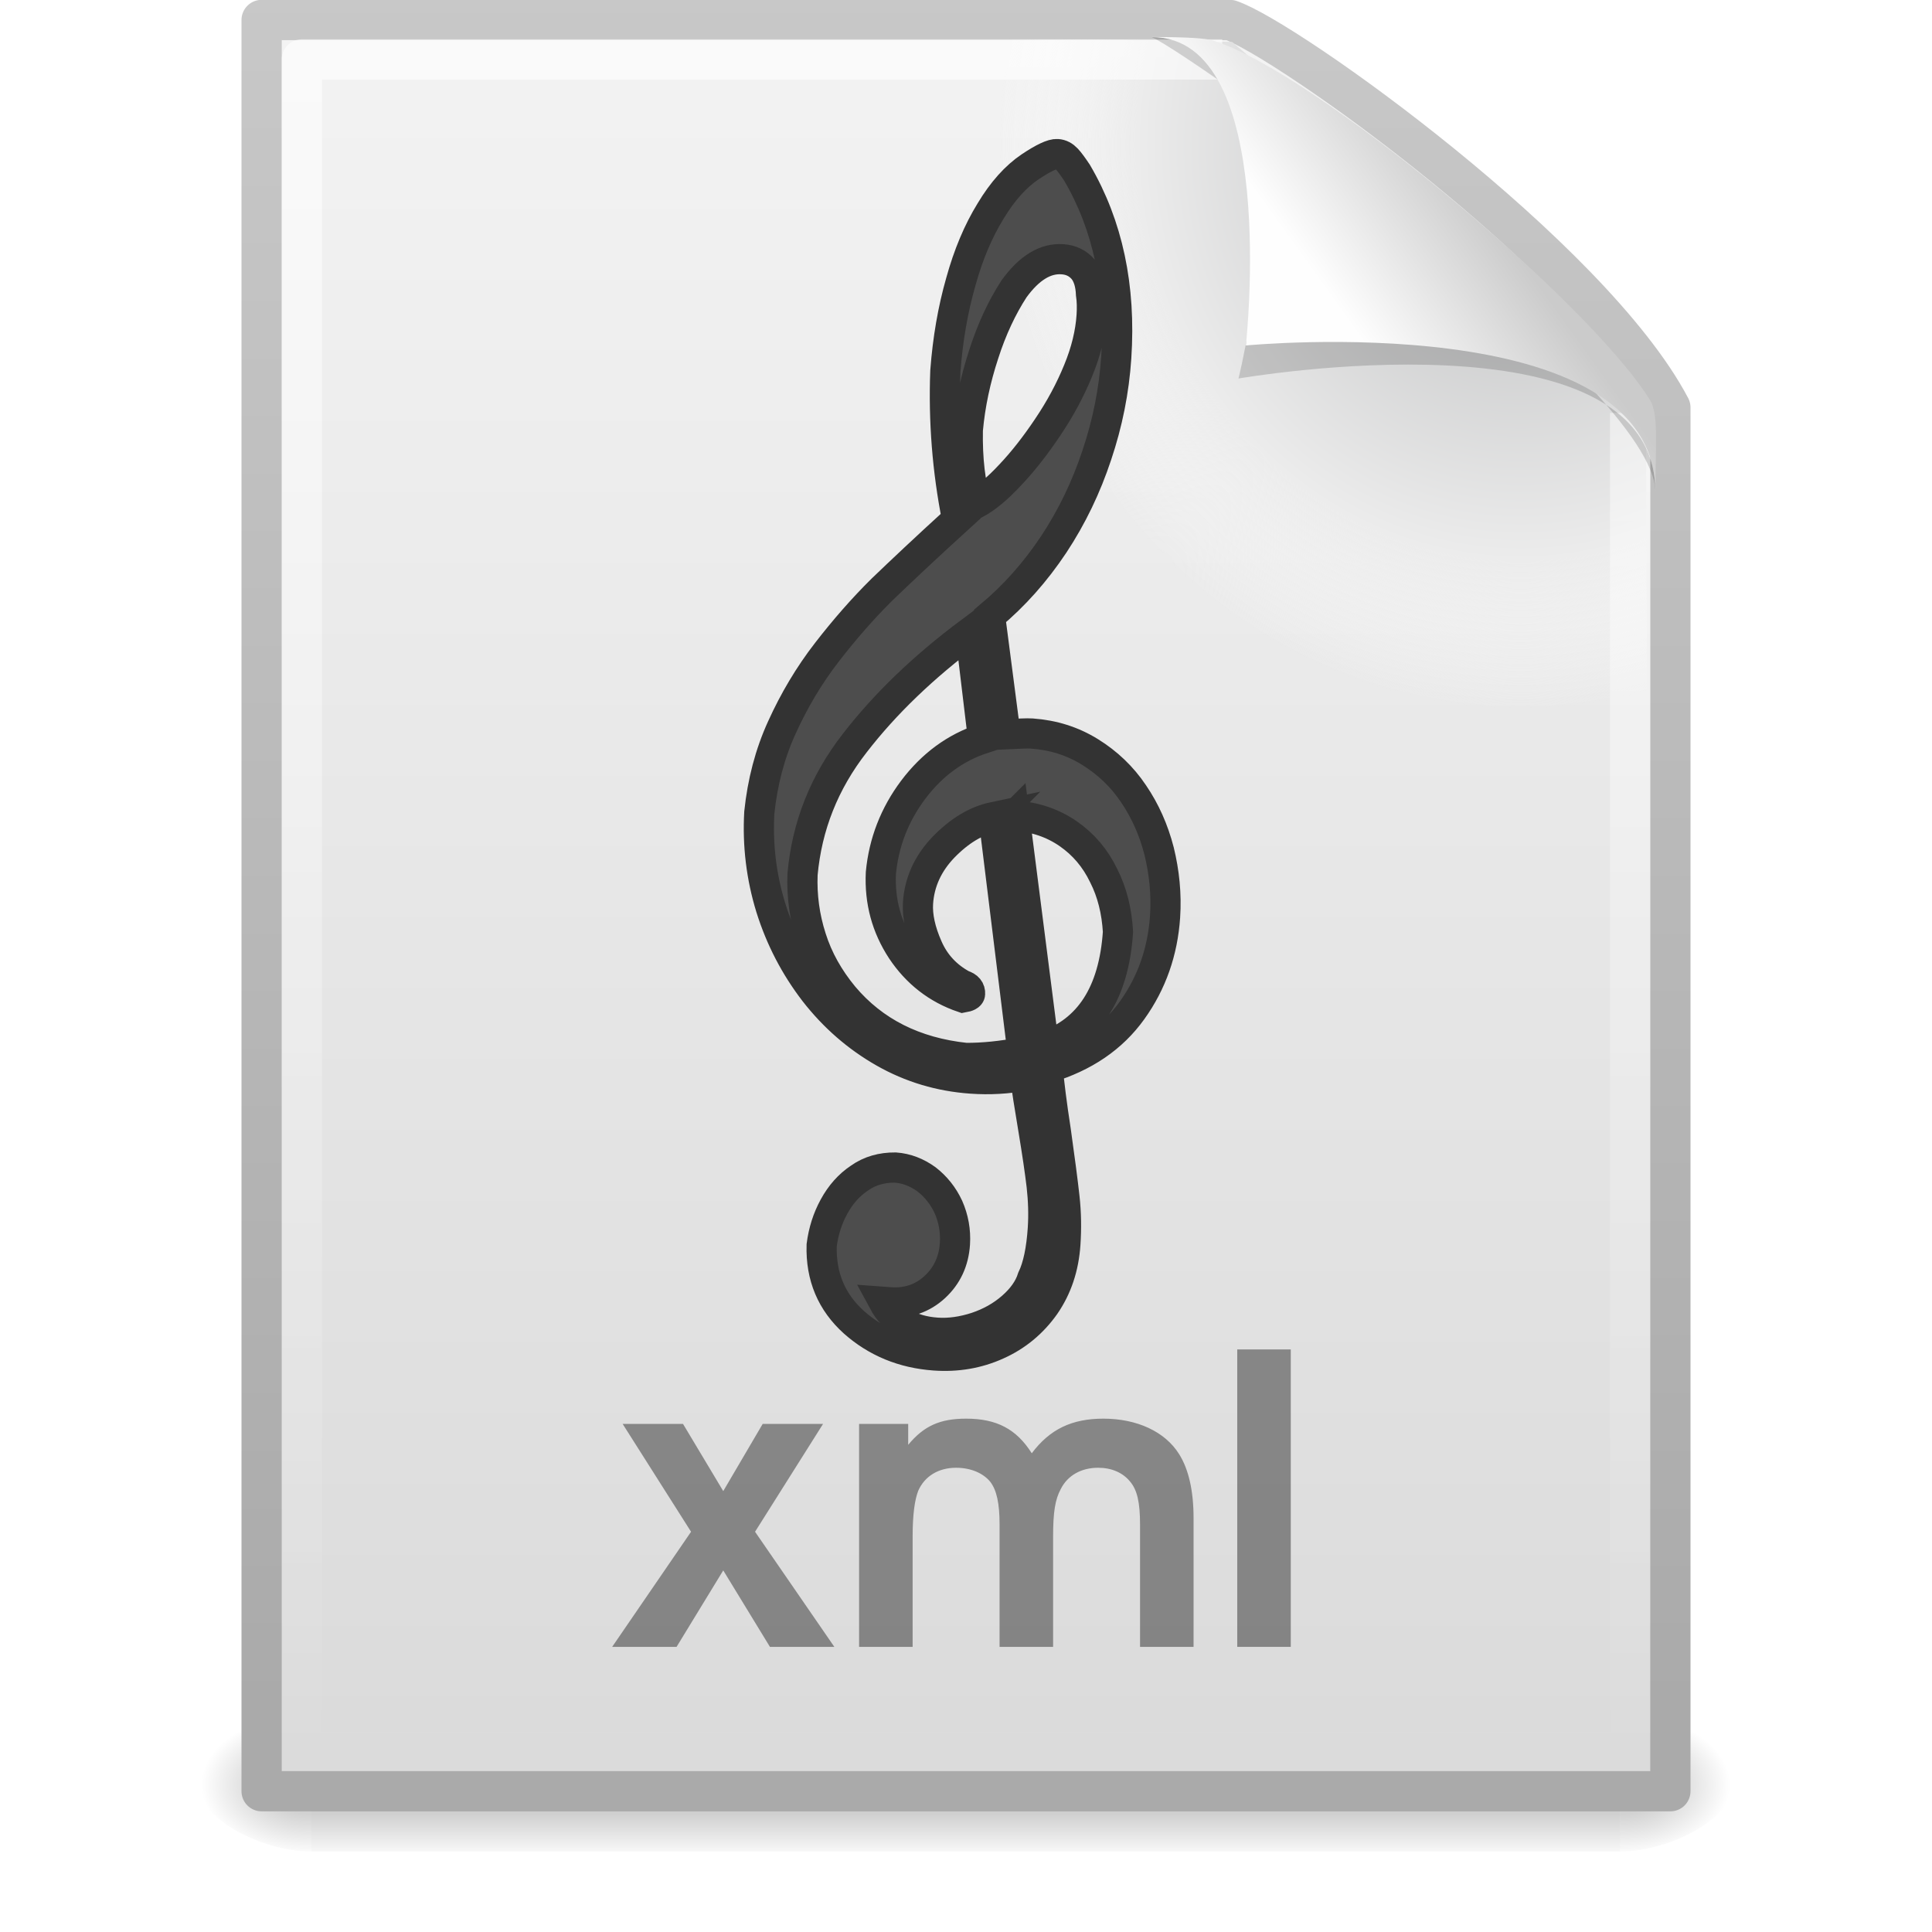
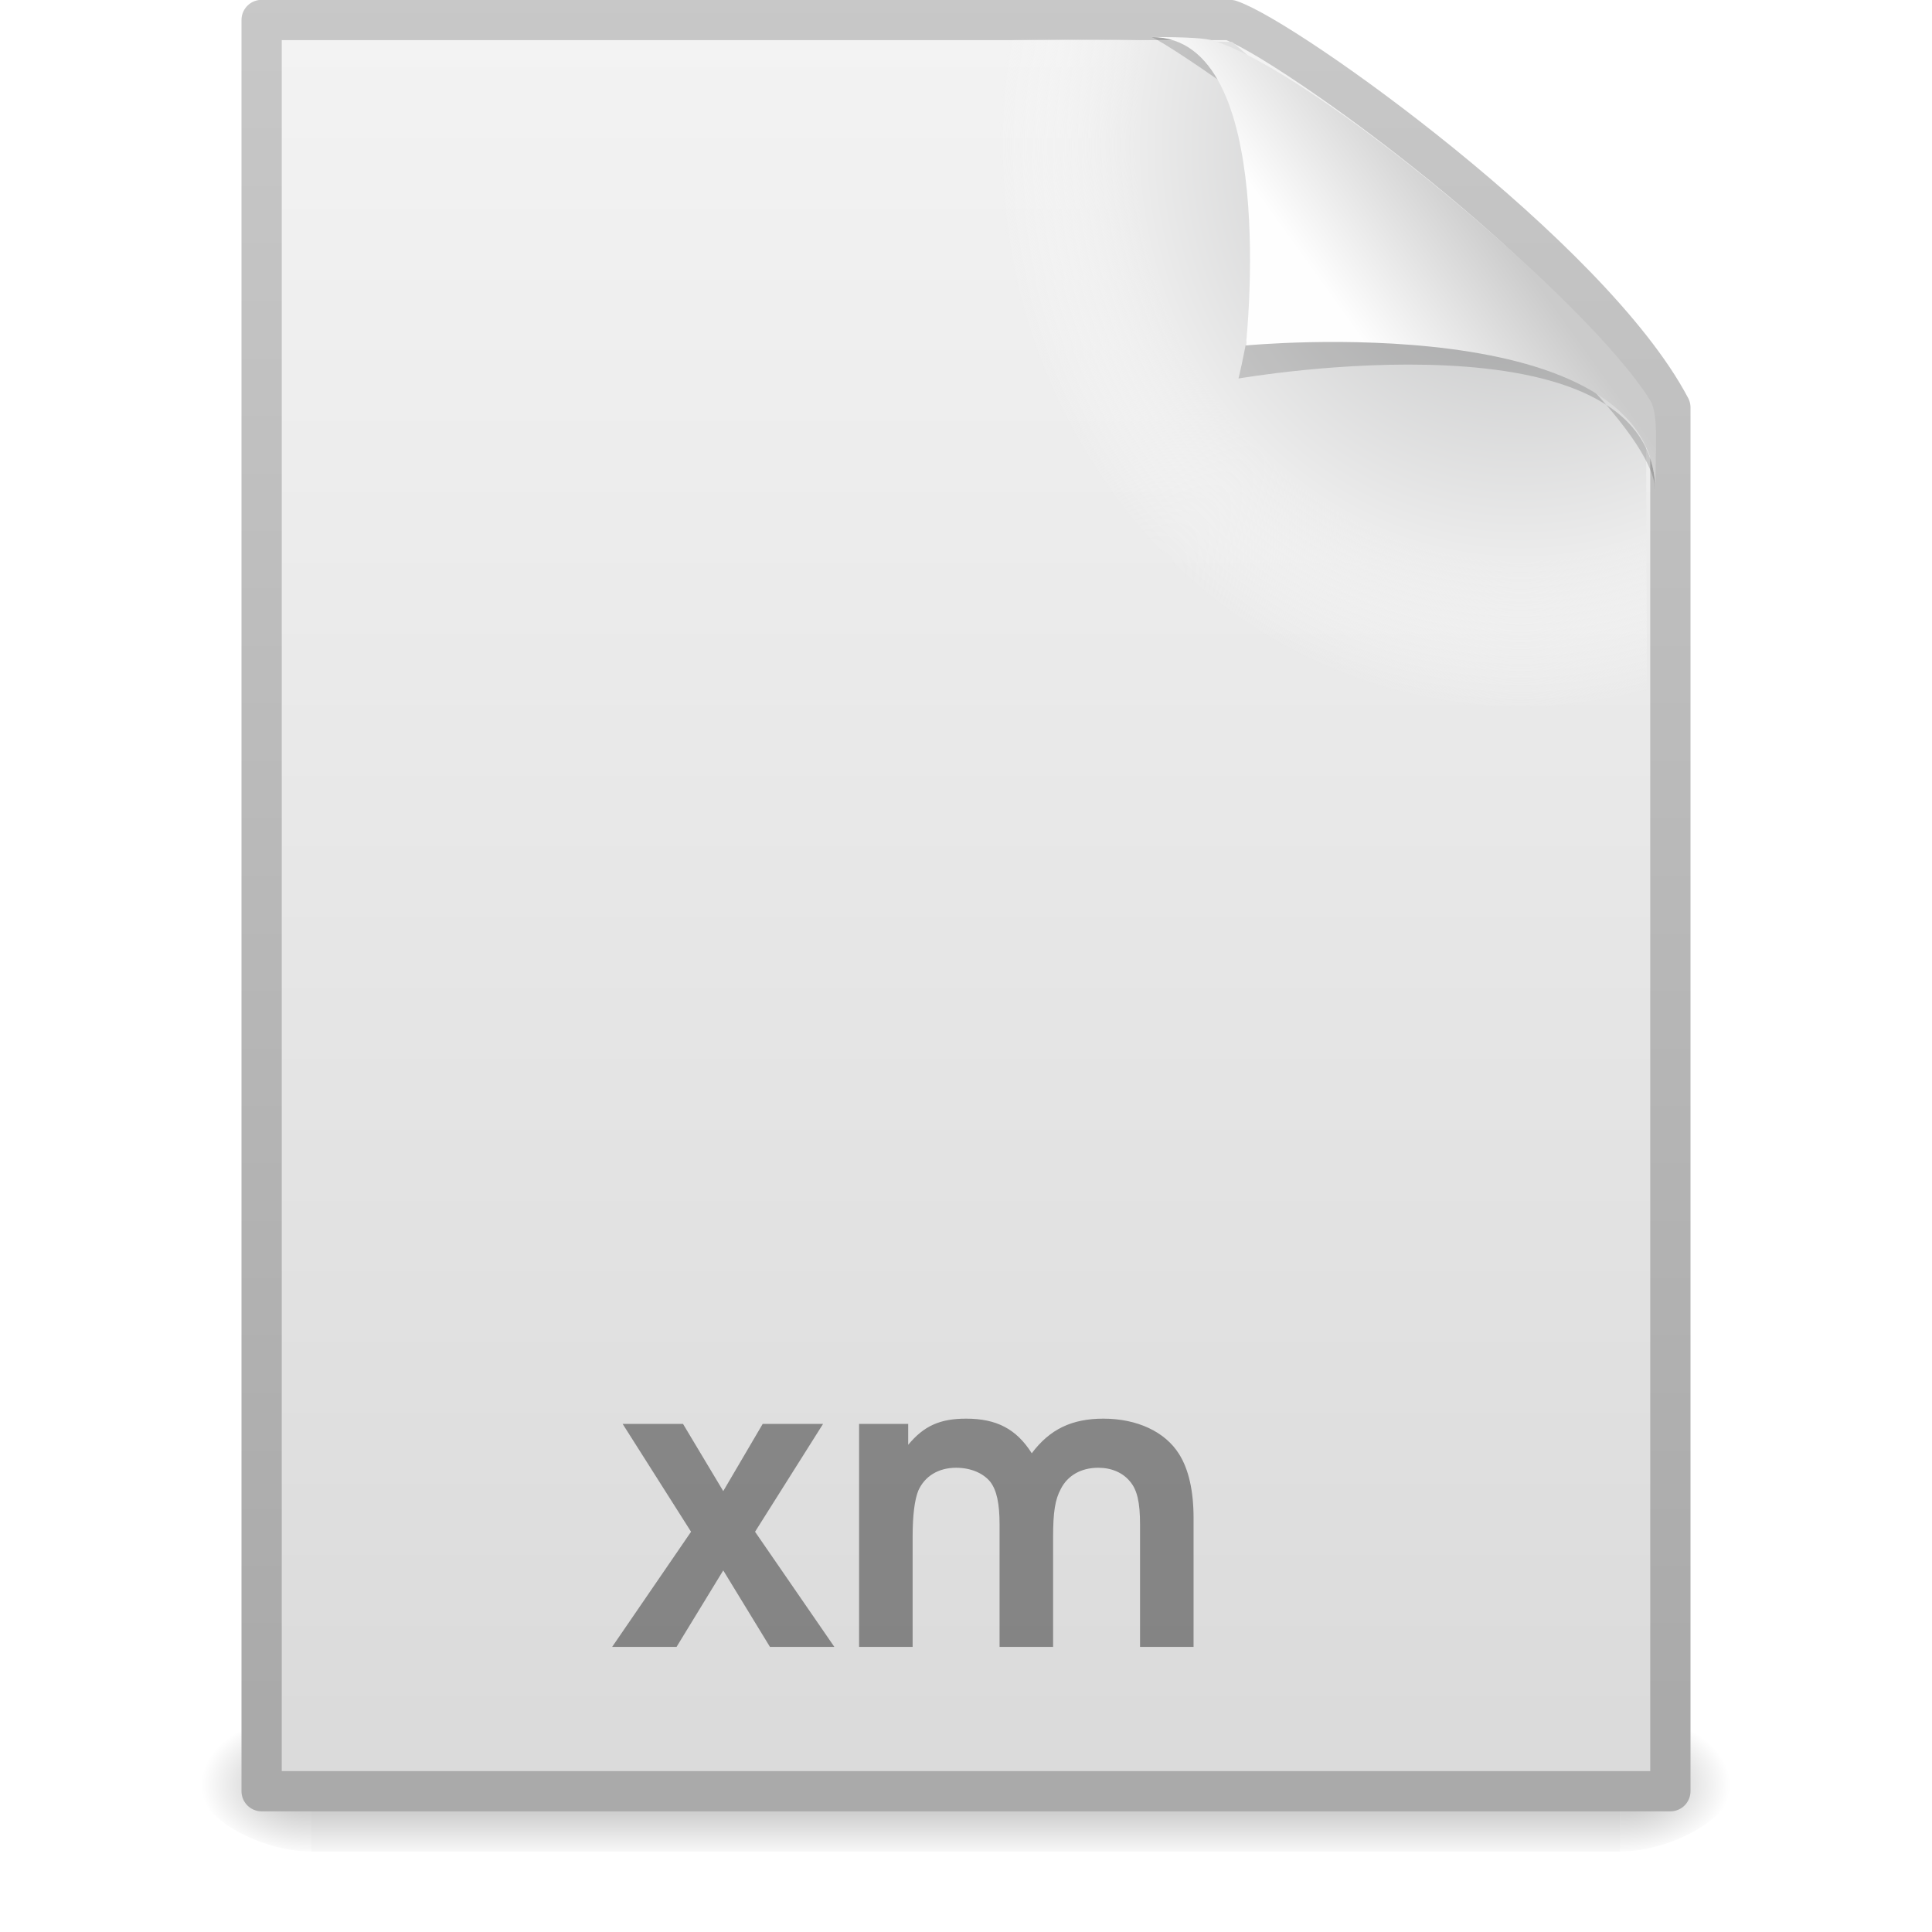
<svg xmlns="http://www.w3.org/2000/svg" xmlns:xlink="http://www.w3.org/1999/xlink" height="48" width="48" version="1.0">
  <defs>
    <linearGradient id="e" x1="302.86" gradientUnits="userSpaceOnUse" y1="366.65" gradientTransform="matrix(.067 0 0 .015 -.341 37.04)" x2="302.86" y2="609.51">
      <stop stop-opacity="0" offset="0" />
      <stop offset=".5" />
      <stop stop-opacity="0" offset="1" />
    </linearGradient>
    <radialGradient id="b" xlink:href="#a" gradientUnits="userSpaceOnUse" cy="486.65" cx="605.71" gradientTransform="matrix(-.023 0 0 .015 21.623 37.04)" r="117.14" />
    <linearGradient id="a">
      <stop offset="0" />
      <stop stop-opacity="0" offset="1" />
    </linearGradient>
    <radialGradient id="c" xlink:href="#a" gradientUnits="userSpaceOnUse" cy="486.65" cx="605.71" gradientTransform="matrix(.023 0 0 .015 26.361 37.04)" r="117.14" />
    <linearGradient id="f" x1="-51.786" gradientUnits="userSpaceOnUse" y1="50.786" gradientTransform="matrix(.807 0 0 .895 59.41 -2.981)" x2="-51.786" y2="2.906">
      <stop stop-color="#aaa" offset="0" />
      <stop stop-color="#c8c8c8" offset="1" />
    </linearGradient>
    <linearGradient id="g" x1="25.132" gradientUnits="userSpaceOnUse" y1=".985" gradientTransform="matrix(1 0 0 .956 -1.0065e-7 -1.915)" x2="25.132" y2="47.013">
      <stop stop-color="#f4f4f4" offset="0" />
      <stop stop-color="#dbdbdb" offset="1" />
    </linearGradient>
    <radialGradient id="d" gradientUnits="userSpaceOnUse" cy="112.3" cx="102" gradientTransform="matrix(.362 0 0 -.391 .851 47.517)" r="139.56">
      <stop stop-color="#b7b8b9" offset="0" />
      <stop stop-color="#ececec" offset=".189" />
      <stop stop-color="#fafafa" stop-opacity="0" offset=".257" />
      <stop stop-color="#fff" stop-opacity="0" offset=".301" />
      <stop stop-color="#fafafa" stop-opacity="0" offset=".531" />
      <stop stop-color="#ebecec" stop-opacity="0" offset=".845" />
      <stop stop-color="#e1e2e3" stop-opacity="0" offset="1" />
    </radialGradient>
    <linearGradient id="h" x1="24" gradientUnits="userSpaceOnUse" y1="2" gradientTransform="matrix(1 0 0 .978 0 -.967)" x2="24" y2="46.017">
      <stop stop-color="#fff" offset="0" />
      <stop stop-color="#fff" stop-opacity="0" offset="1" />
    </linearGradient>
    <filter id="j" width="1.297" y="-.164" x="-.148" height="1.329" color-interpolation-filters="sRGB">
      <feGaussianBlur stdDeviation="0.774" />
    </filter>
    <linearGradient id="i" x1="32.892" gradientUnits="userSpaceOnUse" y1="8.059" gradientTransform="matrix(.998 0 0 1.041 .164 -1.106)" x2="36.358" y2="5.457">
      <stop stop-color="#fefefe" offset="0" />
      <stop stop-color="#cbcbcb" offset="1" />
    </linearGradient>
  </defs>
  <rect opacity=".3" height="3.57" width="32.508" y="42.43" x="7.738" fill="url(#e)" />
  <path opacity=".3" fill="url(#b)" d="m7.738 42.43v3.57c-1.187 0.007-2.868-0.8-2.868-1.785 0-0.985 1.324-1.785 2.868-1.785z" />
  <path opacity=".3" fill="url(#c)" d="m40.246 42.43v3.57c1.187 0.007 2.868-0.8 2.868-1.785 0-0.985-1.324-1.785-2.868-1.785z" />
  <path stroke-linejoin="round" d="m6.5 0.497h24.061c1.407 0.475 8.966 5.882 10.939 9.626v34.379h-35v-44.006z" stroke="url(#f)" stroke-width="1" fill="url(#g)" />
  <path fill="url(#d)" d="m7.362 44c-0.199 0-0.362-0.175-0.362-0.391v-42.204c0-0.216 0.162-0.391 0.362-0.391 7.483 0.108 15.775-0.161 23.249 0.027l10.283 8.866 0.106 33.702c0 0.216-0.162 0.391-0.362 0.391h-33.276z" />
-   <path opacity=".6" stroke-linejoin="round" d="m40.5 10.259v33.263h-33v-42.045h22.866" stroke="url(#h)" stroke-width="1" fill="none" />
  <g fill-rule="evenodd">
    <path opacity=".4" d="m28.617 0.921c4.282 0 2.153 8.483 2.153 8.483s10.358-1.802 10.358 2.819c0-2.61-11.302-10.729-12.511-11.302z" filter="url(#j)" />
    <path fill="url(#i)" d="m28.617 0.921c3.187 0 2.336 7.662 2.336 7.662s10.175-0.981 10.175 3.64c0-1.126 0.086-1.932-0.134-2.284-1.578-2.524-8.395-8.188-10.857-8.931-0.184-0.056-0.593-0.088-1.52-0.088z" />
-     <path d="m24.686 20.299c-0.442 0.094-0.852 0.346-1.243 0.747-0.392 0.408-0.601 0.874-0.635 1.389-0.021 0.324 0.061 0.699 0.241 1.104 0.18 0.412 0.474 0.722 0.867 0.934 0.133 0.039 0.192 0.117 0.185 0.22-0.002 0.037-0.055 0.07-0.178 0.091-0.636-0.216-1.145-0.614-1.522-1.181-0.376-0.574-0.549-1.208-0.516-1.915 0.072-0.756 0.339-1.447 0.802-2.065 0.47-0.624 1.049-1.049 1.735-1.273l-0.317-2.647c-1.158 0.864-2.112 1.779-2.87 2.76-0.758 0.973-1.187 2.059-1.296 3.257-0.021 0.538 0.05 1.068 0.216 1.583 0.165 0.522 0.434 1 0.804 1.448 0.748 0.889 1.765 1.398 3.035 1.533 0.436 0.002 0.903-0.046 1.41-0.143l-0.719-5.841zm0.517-0.037 0.733 5.738c1.126-0.378 1.739-1.332 1.84-2.848-0.03-0.512-0.142-0.979-0.357-1.401-0.207-0.429-0.499-0.775-0.881-1.039-0.383-0.264-0.823-0.414-1.335-0.45zm-0.949-7.757c0.244-0.13 0.532-0.369 0.847-0.708 0.315-0.332 0.627-0.731 0.929-1.183 0.309-0.458 0.562-0.928 0.758-1.41 0.196-0.474 0.305-0.932 0.333-1.359 0.012-0.184 0.01-0.369-0.015-0.533-0.011-0.267-0.075-0.479-0.201-0.628-0.126-0.142-0.292-0.228-0.505-0.243-0.427-0.031-0.829 0.214-1.206 0.734-0.294 0.452-0.552 0.996-0.751 1.617-0.206 0.628-0.341 1.255-0.398 1.894-0.013 0.731 0.061 1.335 0.208 1.819zm-0.476 0.395c-0.241-1.215-0.338-2.442-0.291-3.681 0.06-0.794 0.188-1.532 0.383-2.213 0.188-0.682 0.434-1.263 0.739-1.759 0.297-0.496 0.629-0.864 0.988-1.105 0.321-0.214 0.55-0.323 0.671-0.314 0.092 0.006 0.168 0.049 0.235 0.12 0.067 0.071 0.152 0.188 0.256 0.344 0.764 1.304 1.09 2.836 0.974 4.587-0.055 0.832-0.216 1.633-0.483 2.428-0.26 0.787-0.616 1.531-1.069 2.216-0.46 0.692-0.986 1.282-1.583 1.78l0.383 2.941c0.315-0.014 0.531-0.029 0.652-0.02 0.54 0.039 1.016 0.191 1.449 0.459 0.432 0.268 0.795 0.611 1.081 1.039 0.286 0.42 0.498 0.893 0.634 1.421 0.129 0.527 0.186 1.071 0.149 1.63-0.058 0.868-0.331 1.647-0.82 2.329-0.488 0.682-1.185 1.157-2.096 1.432 0.033 0.365 0.098 0.894 0.203 1.575 0.097 0.687 0.168 1.232 0.213 1.635 0.045 0.402 0.048 0.787 0.023 1.162-0.039 0.581-0.208 1.087-0.509 1.524-0.308 0.436-0.701 0.763-1.187 0.98-0.479 0.217-0.999 0.306-1.554 0.266-0.782-0.056-1.45-0.333-2.003-0.824-0.553-0.498-0.825-1.131-0.802-1.913 0.044-0.344 0.144-0.663 0.307-0.961s0.371-0.535 0.633-0.709c0.255-0.181 0.553-0.264 0.889-0.262 0.277 0.02 0.535 0.12 0.774 0.292 0.231 0.179 0.416 0.407 0.547 0.69 0.124 0.282 0.182 0.59 0.161 0.914-0.029 0.434-0.196 0.792-0.5 1.073-0.305 0.281-0.678 0.41-1.111 0.379l-0.164-0.012c0.248 0.461 0.688 0.722 1.321 0.767 0.32 0.023 0.652-0.027 0.988-0.136 0.344-0.116 0.633-0.28 0.884-0.499 0.25-0.219 0.423-0.458 0.505-0.718 0.141-0.293 0.226-0.708 0.261-1.231 0.023-0.353 0.011-0.709-0.029-1.067-0.041-0.35-0.11-0.821-0.207-1.405-0.097-0.576-0.168-1.025-0.204-1.331-0.434 0.08-0.879 0.107-1.341 0.074-0.775-0.055-1.497-0.27-2.165-0.65-0.668-0.381-1.242-0.88-1.729-1.506-0.48-0.626-0.841-1.317-1.083-2.089-0.235-0.764-0.332-1.554-0.286-2.364 0.078-0.749 0.261-1.46 0.563-2.119 0.302-0.666 0.672-1.29 1.117-1.865s0.902-1.096 1.369-1.558c0.473-0.454 1.091-1.038 1.867-1.744z" stroke="#333" stroke-width=".75" fill="#4d4d4d" />
  </g>
  <g opacity=".4">
    <path d="m15.209 40.916h1.6l1.16-1.9 1.16 1.9h1.6l-1.97-2.86 1.69-2.68h-1.5l-0.98 1.67-1-1.67h-1.5l1.7 2.68-1.96 2.86z" />
    <path d="m21.344 40.916h1.33v-2.73c0-0.55 0.05-0.92 0.14-1.15 0.16-0.36 0.5-0.57 0.94-0.57 0.36 0 0.67 0.13 0.85 0.35 0.16 0.21 0.23 0.54 0.23 1.06v3.04h1.33v-2.73c0-0.62 0.05-0.93 0.19-1.19 0.17-0.34 0.51-0.53 0.93-0.53 0.33 0 0.61 0.12 0.79 0.34 0.18 0.21 0.25 0.52 0.25 1.07v3.04h1.33v-3.2c0-0.67-0.12-1.21-0.36-1.59-0.35-0.56-1.05-0.88-1.88-0.88-0.78 0-1.33 0.26-1.78 0.86-0.38-0.6-0.87-0.86-1.63-0.86-0.65 0-1.05 0.18-1.44 0.65v-0.52h-1.22v5.54z" />
-     <path d="m30.739 40.916h1.33v-7.39h-1.33v7.39z" />
  </g>
</svg>